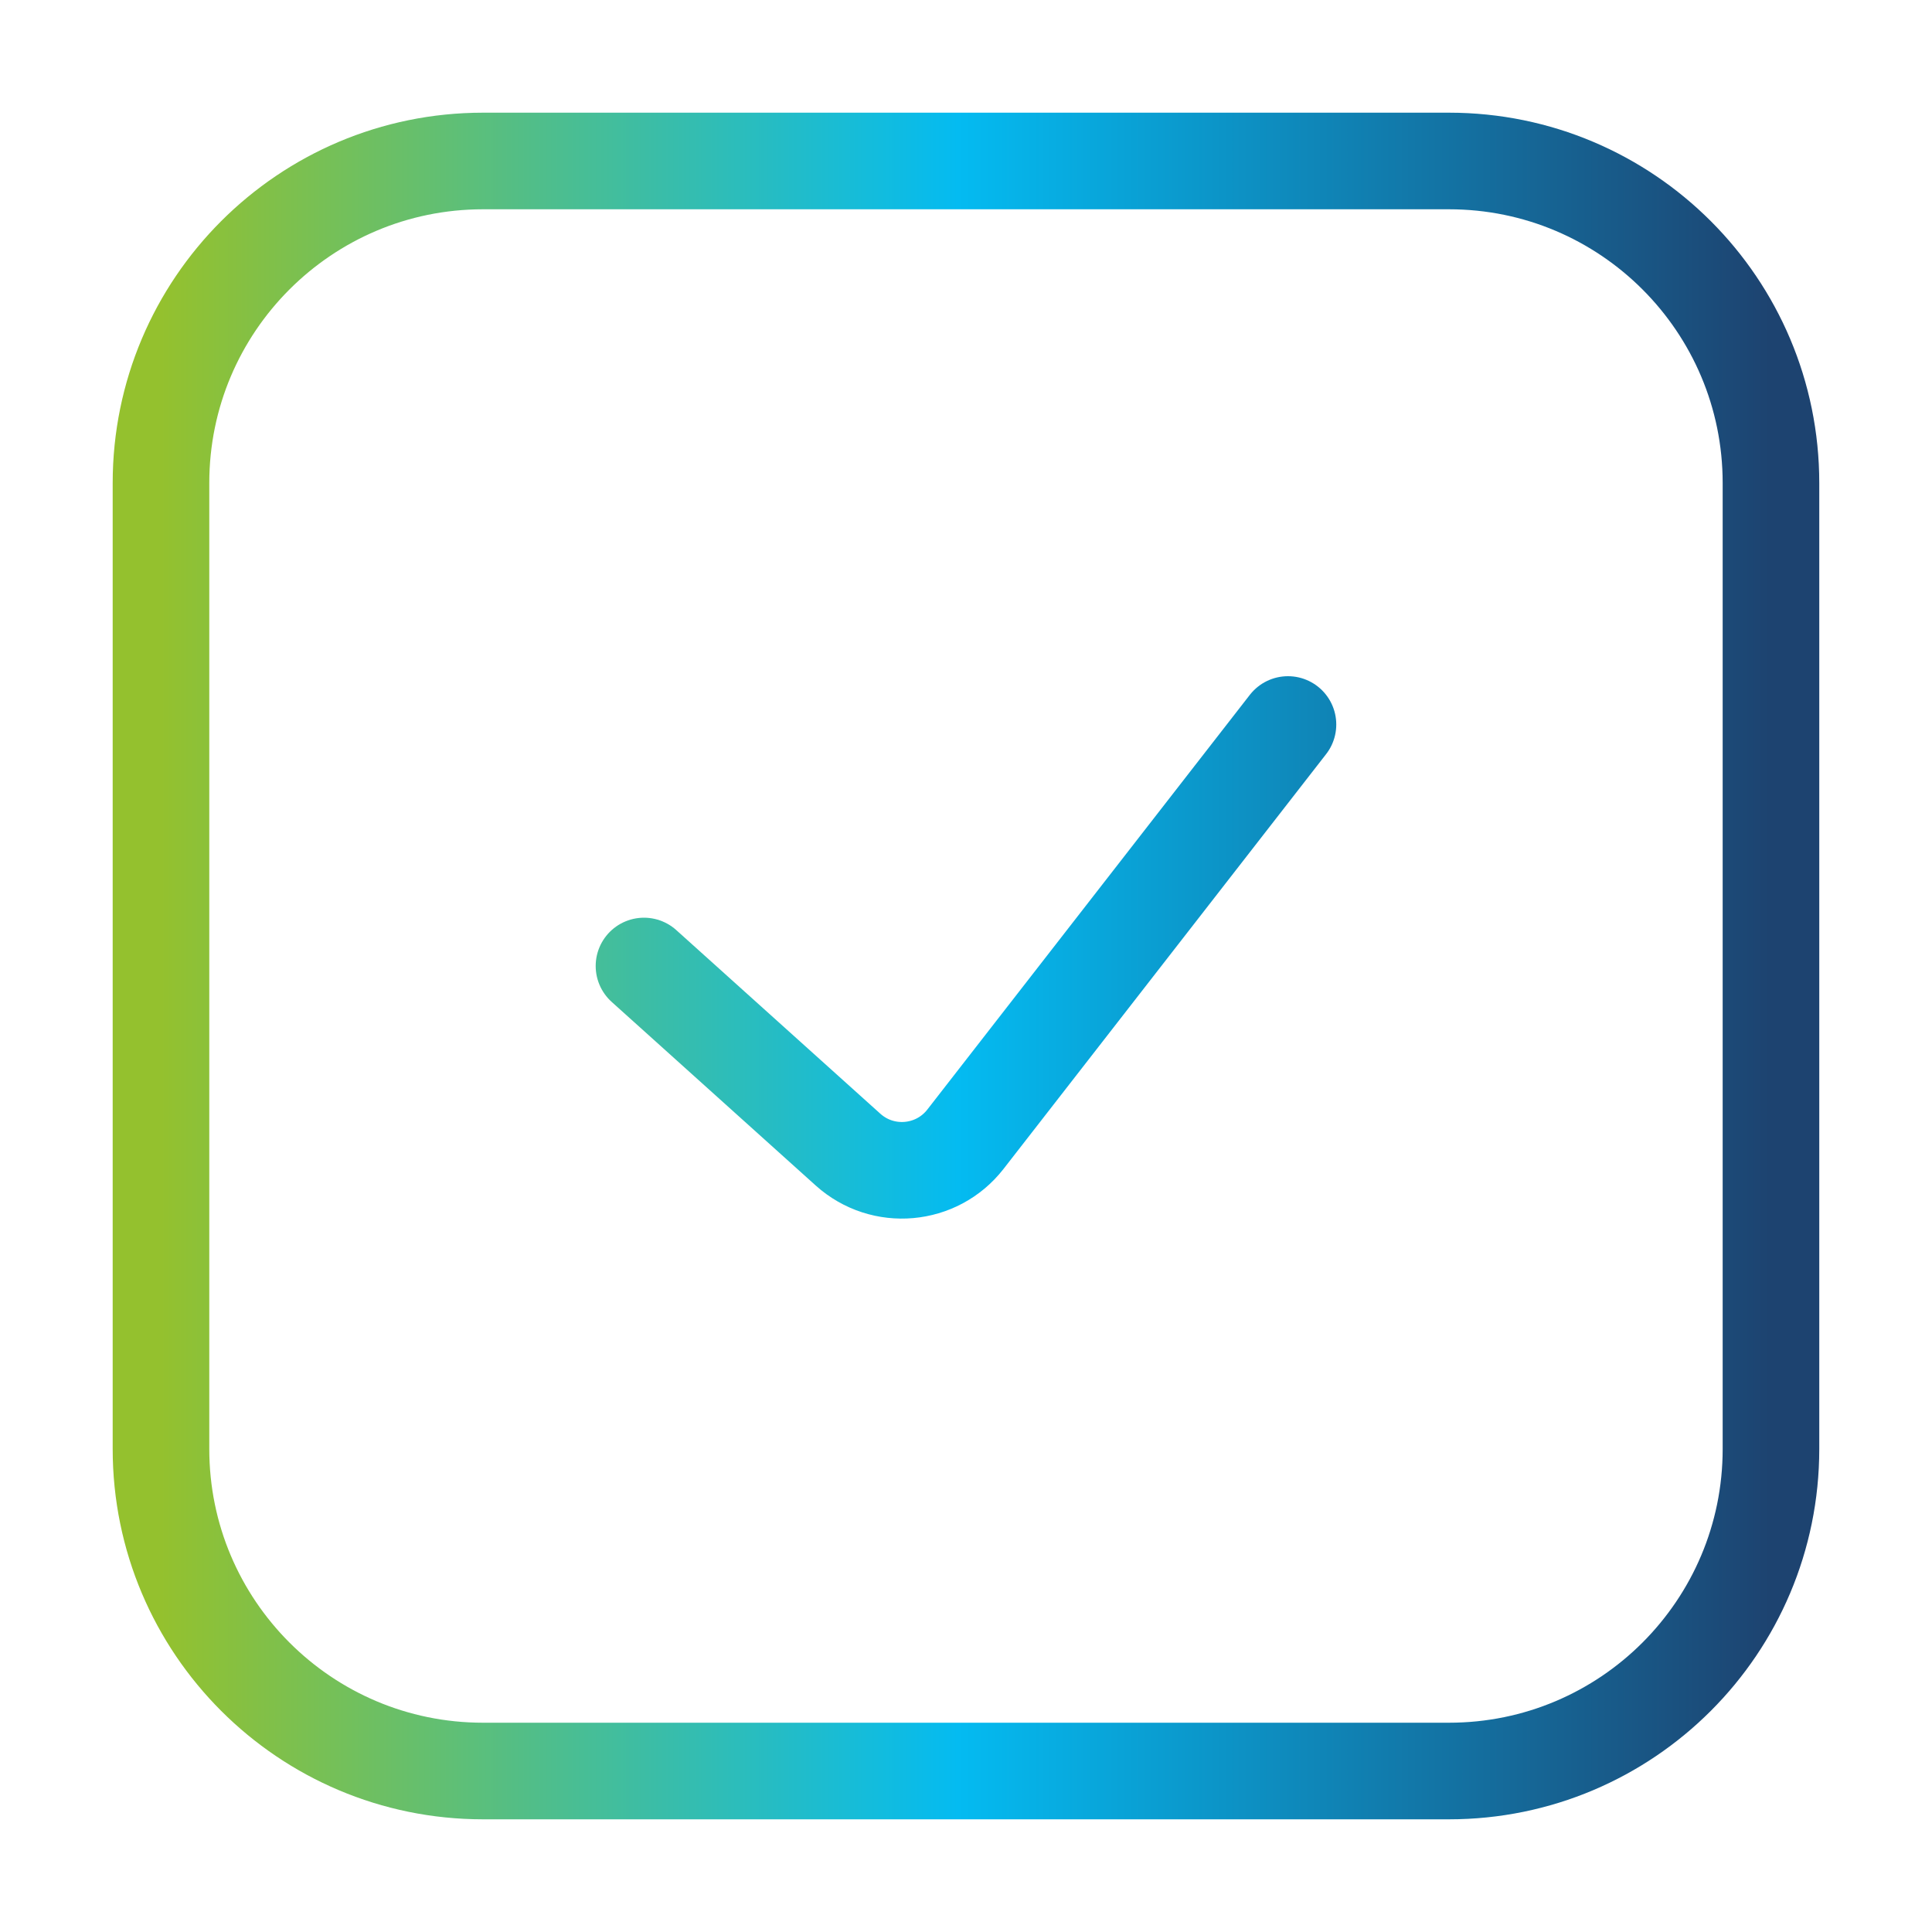
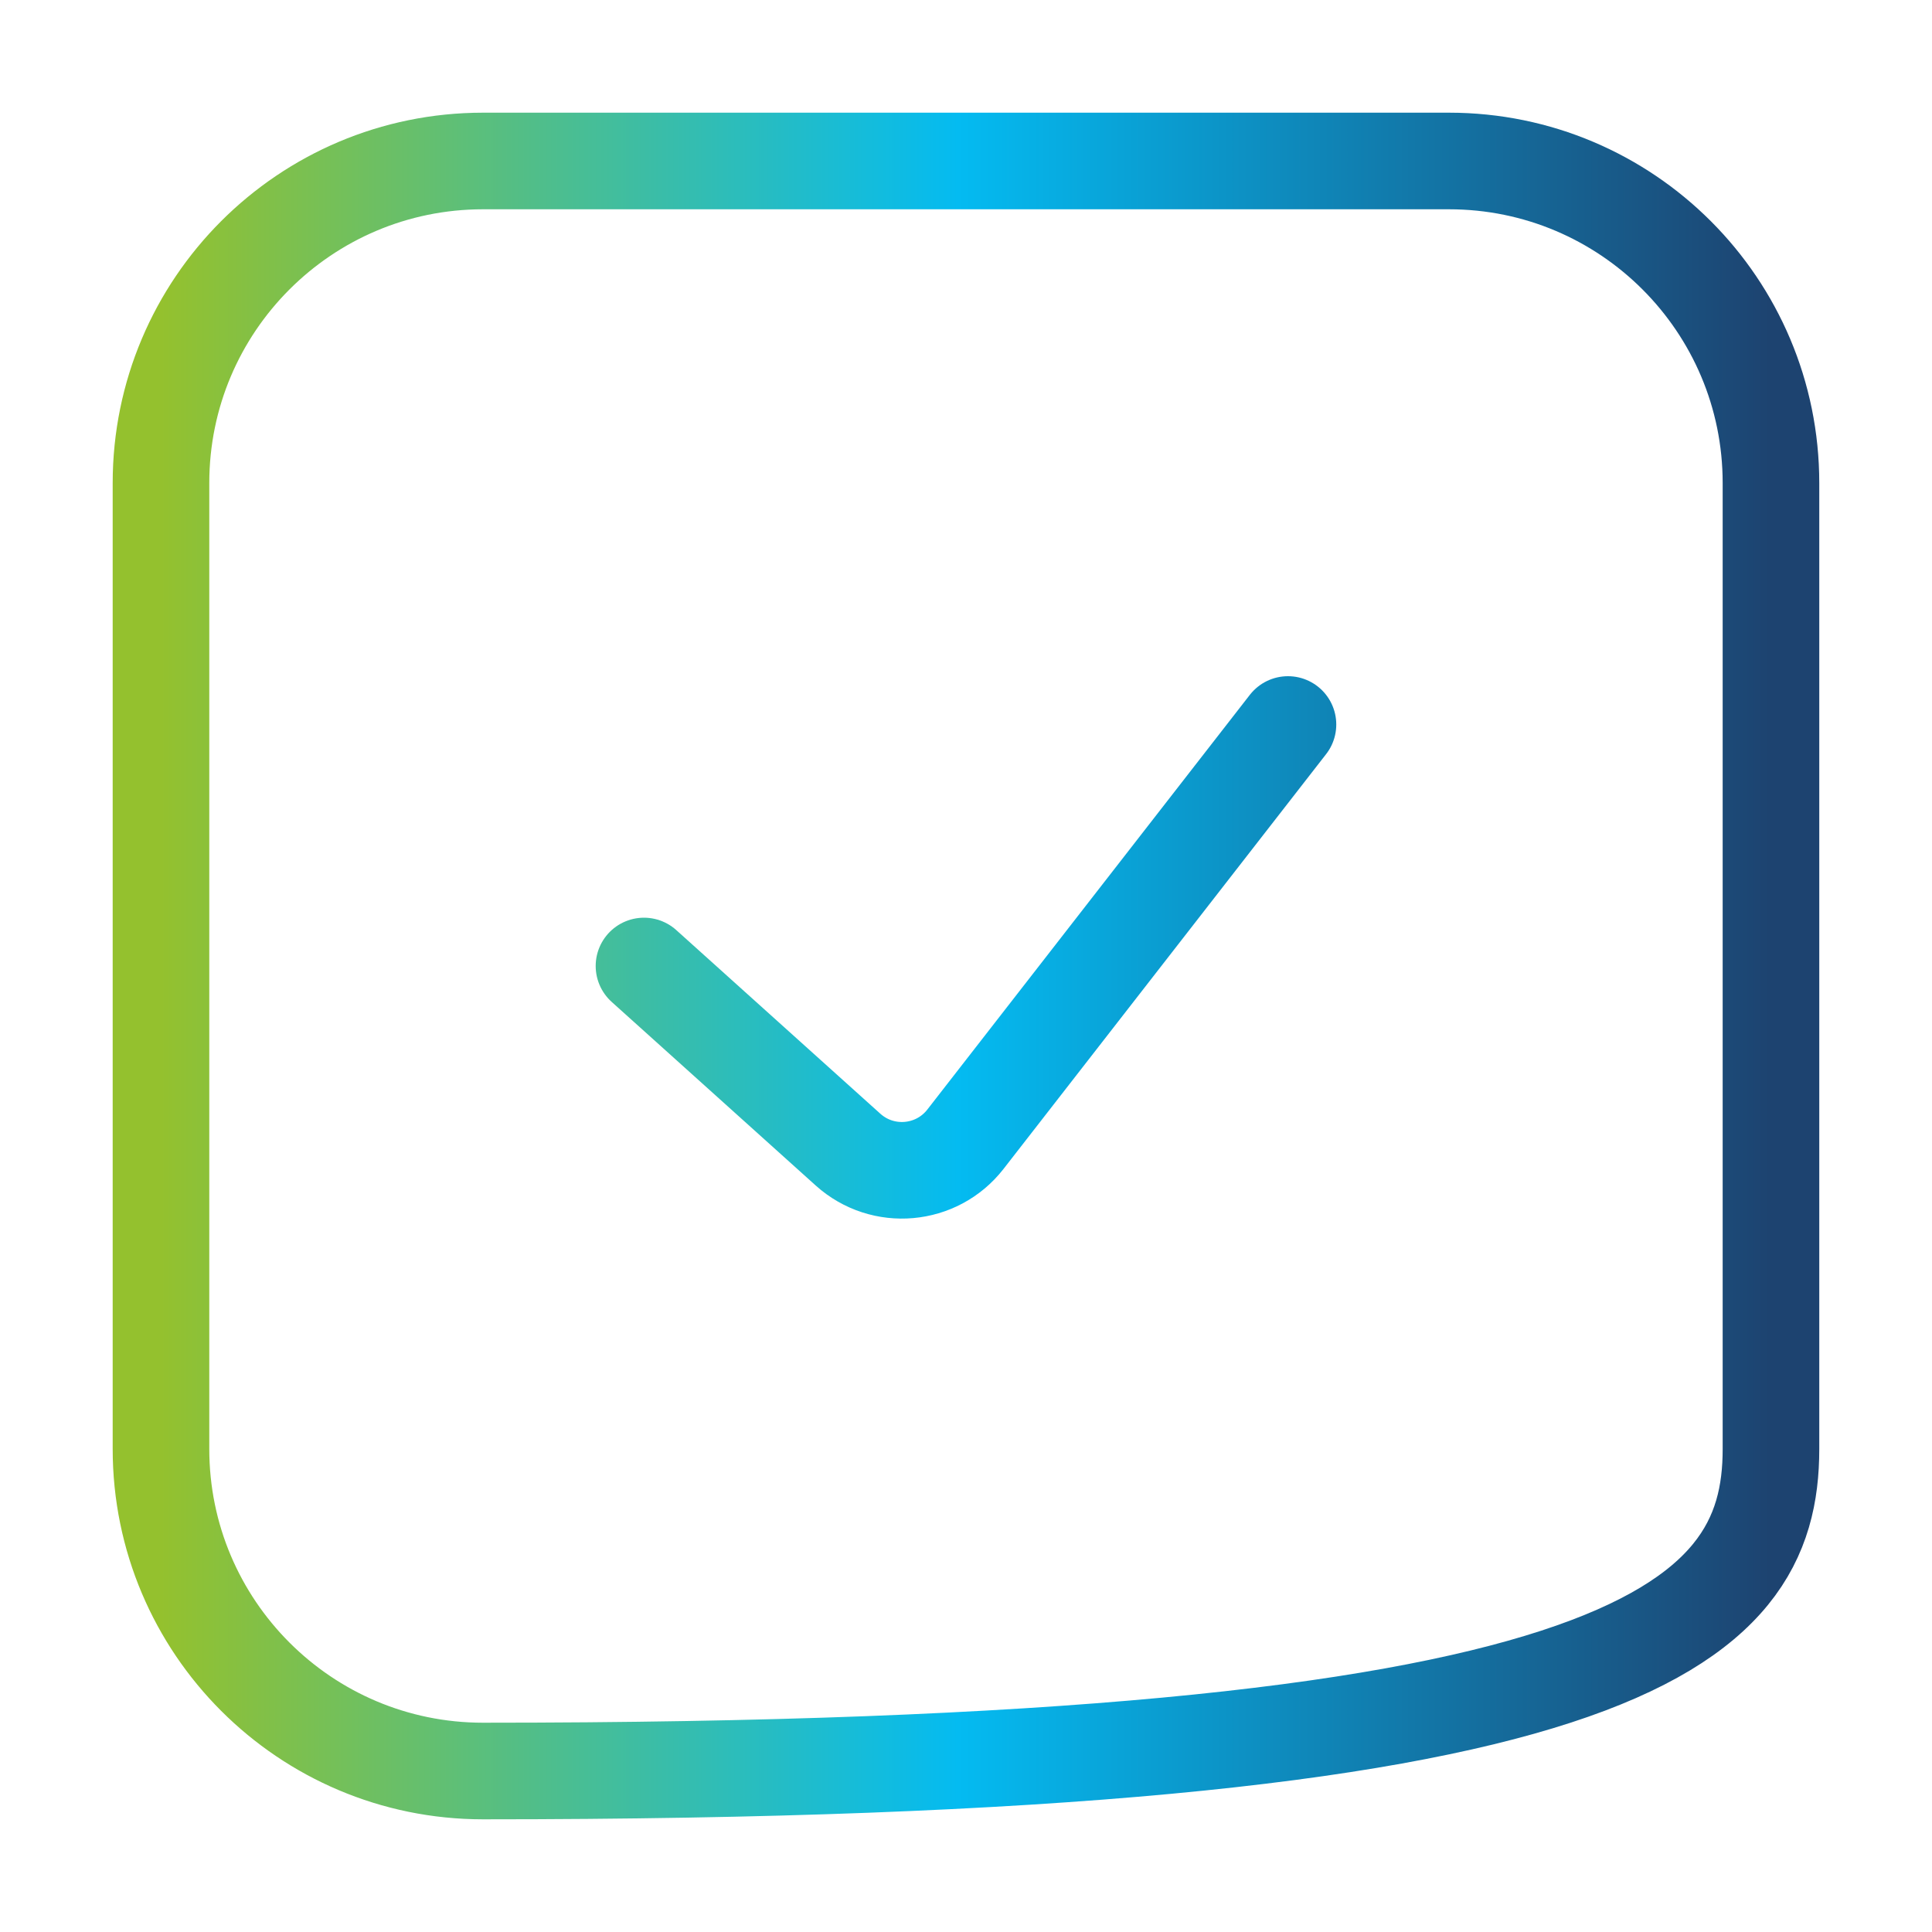
<svg xmlns="http://www.w3.org/2000/svg" width="40" height="40" viewBox="0 0 40 40" fill="none">
-   <path d="M13.333 20L17.558 23.802C18.277 24.449 19.394 24.35 19.988 23.587L26.666 15M30 3.333H10C6.318 3.333 3.333 6.318 3.333 10V30C3.333 33.682 6.318 36.667 10 36.667H30C33.682 36.667 36.666 33.682 36.666 30V10C36.666 6.318 33.682 3.333 30 3.333Z" stroke="url(#paint0_linear_2136_1089)" stroke-width="2" stroke-linecap="round" stroke-linejoin="round" />
+   <path d="M13.333 20L17.558 23.802C18.277 24.449 19.394 24.35 19.988 23.587L26.666 15M30 3.333H10C6.318 3.333 3.333 6.318 3.333 10V30C3.333 33.682 6.318 36.667 10 36.667C33.682 36.667 36.666 33.682 36.666 30V10C36.666 6.318 33.682 3.333 30 3.333Z" stroke="url(#paint0_linear_2136_1089)" stroke-width="2" stroke-linecap="round" stroke-linejoin="round" />
  <defs>
    <linearGradient id="paint0_linear_2136_1089" x1="3.333" y1="20" x2="36.666" y2="20" gradientUnits="userSpaceOnUse">
      <stop stop-color="#94C12E" />
      <stop offset="0.495" stop-color="#04BBF1" />
      <stop offset="1" stop-color="#1D4370" />
    </linearGradient>
  </defs>
</svg>